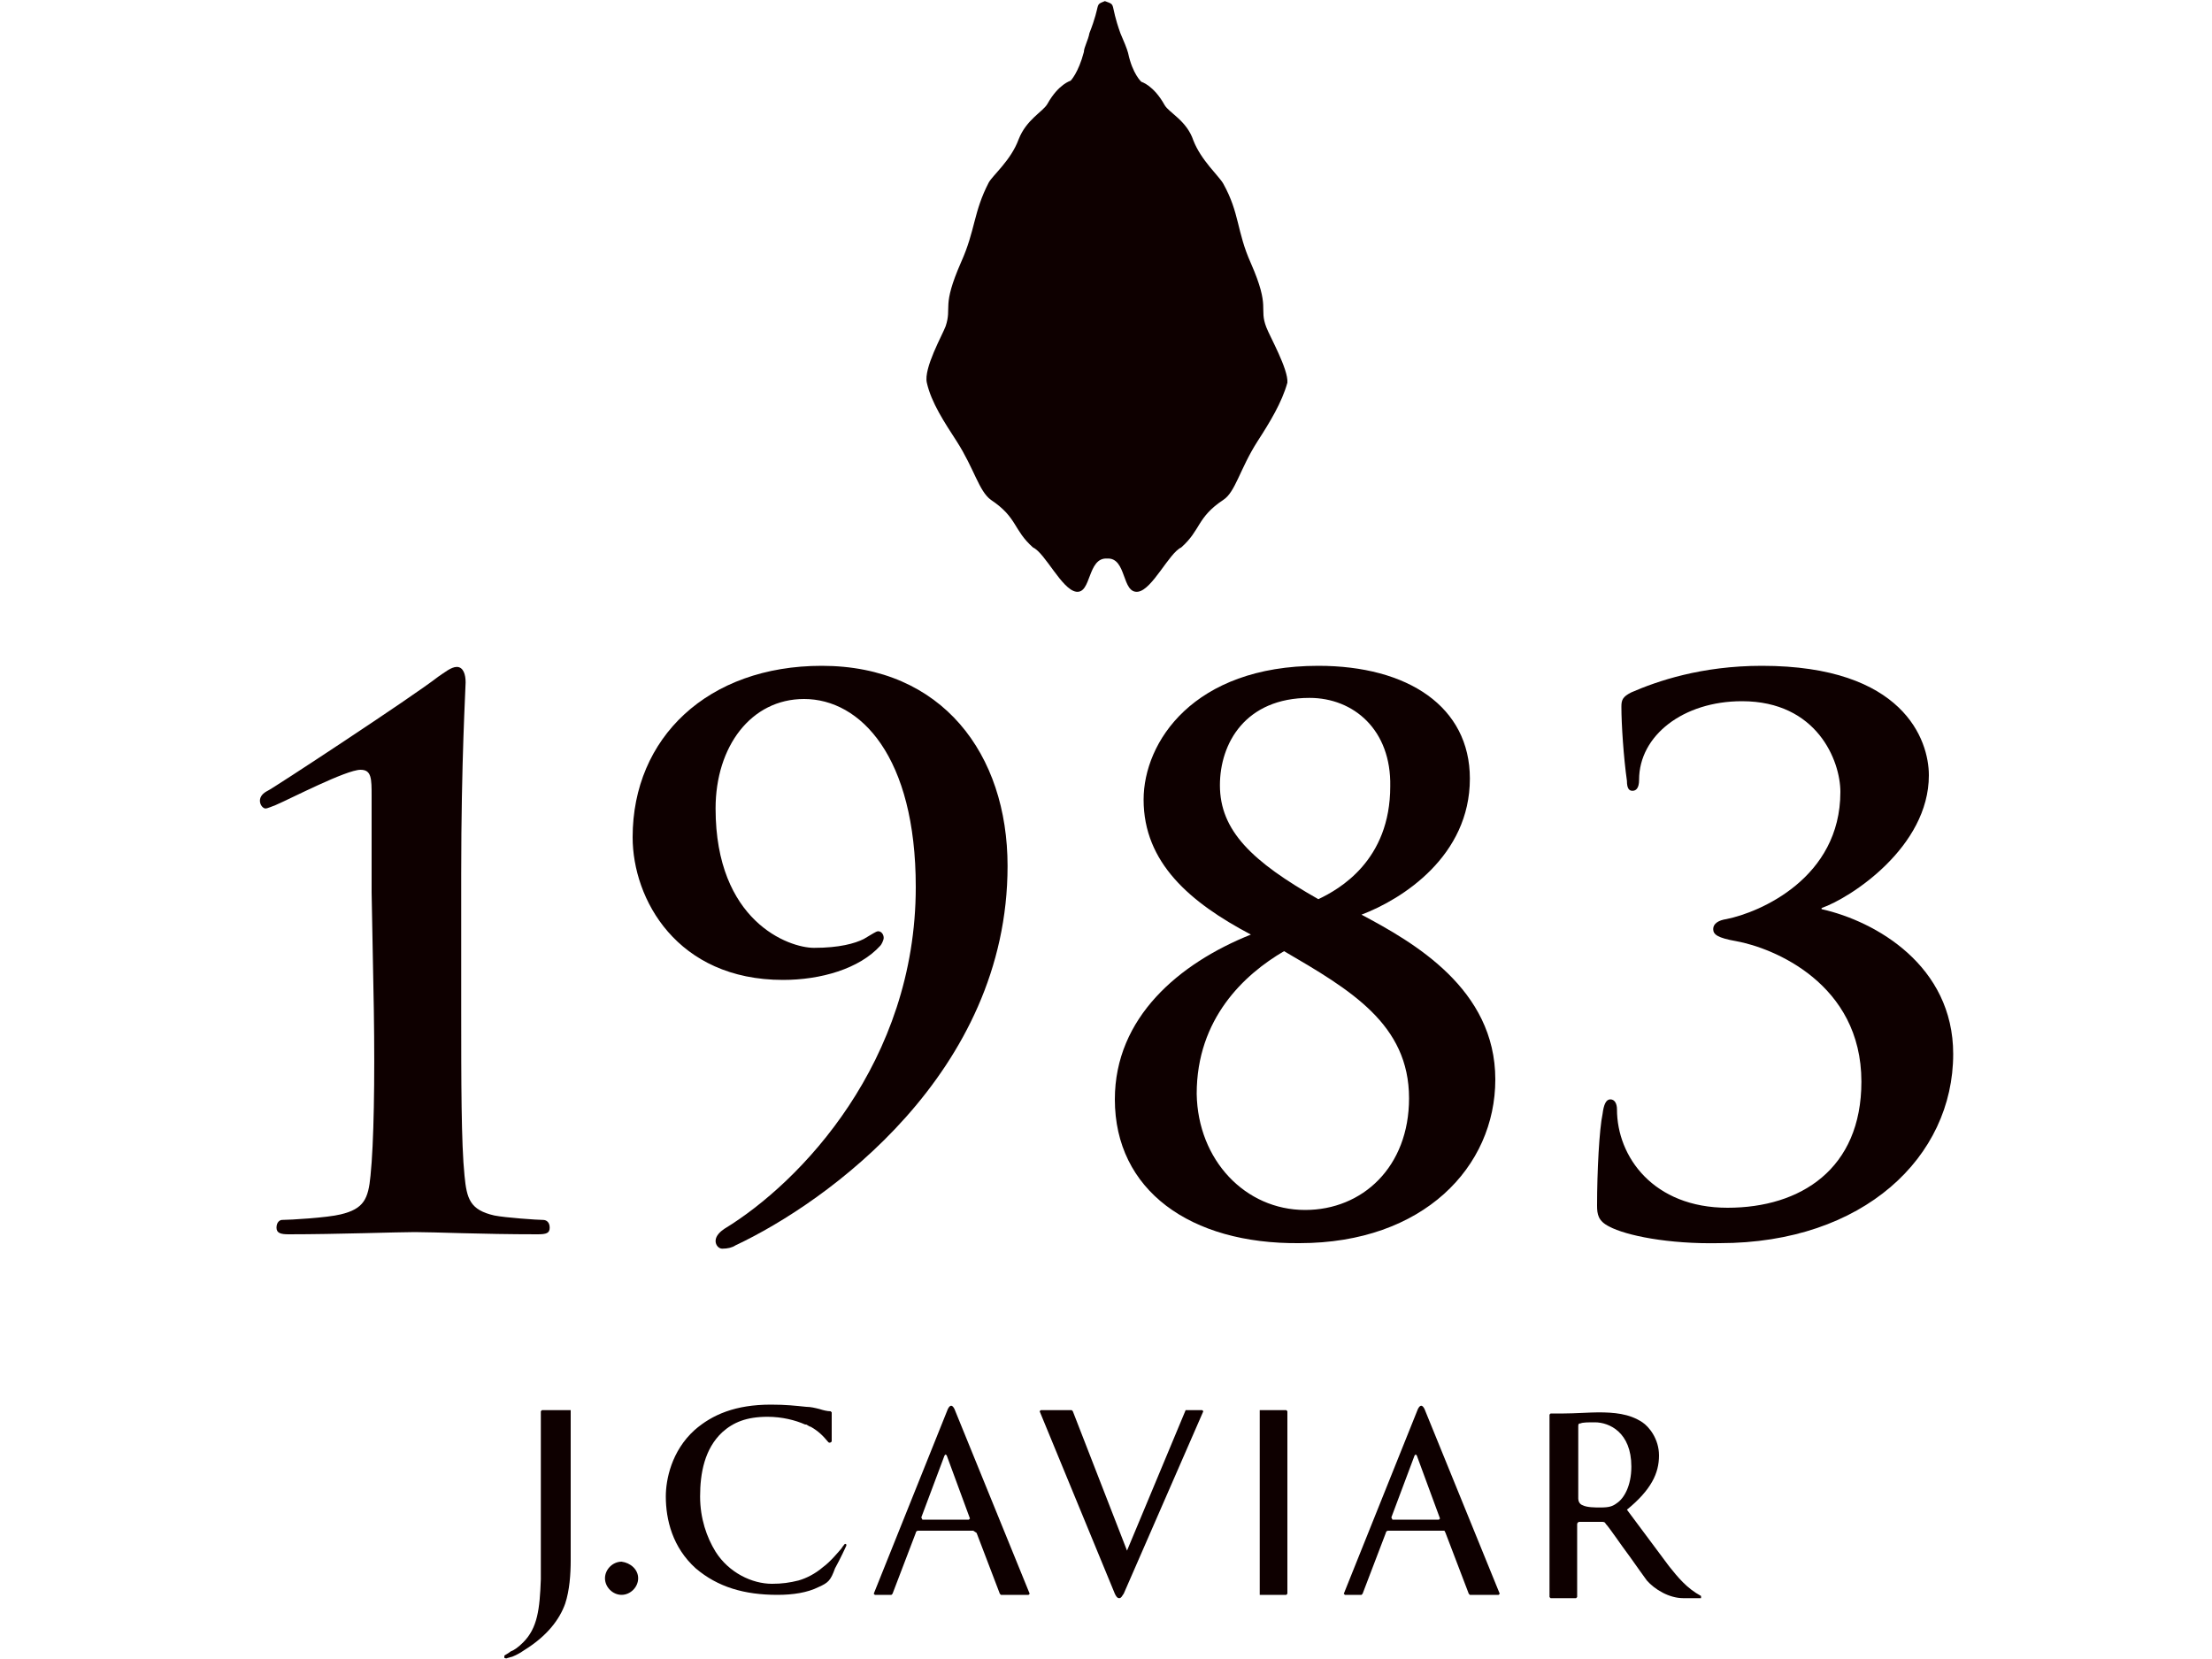
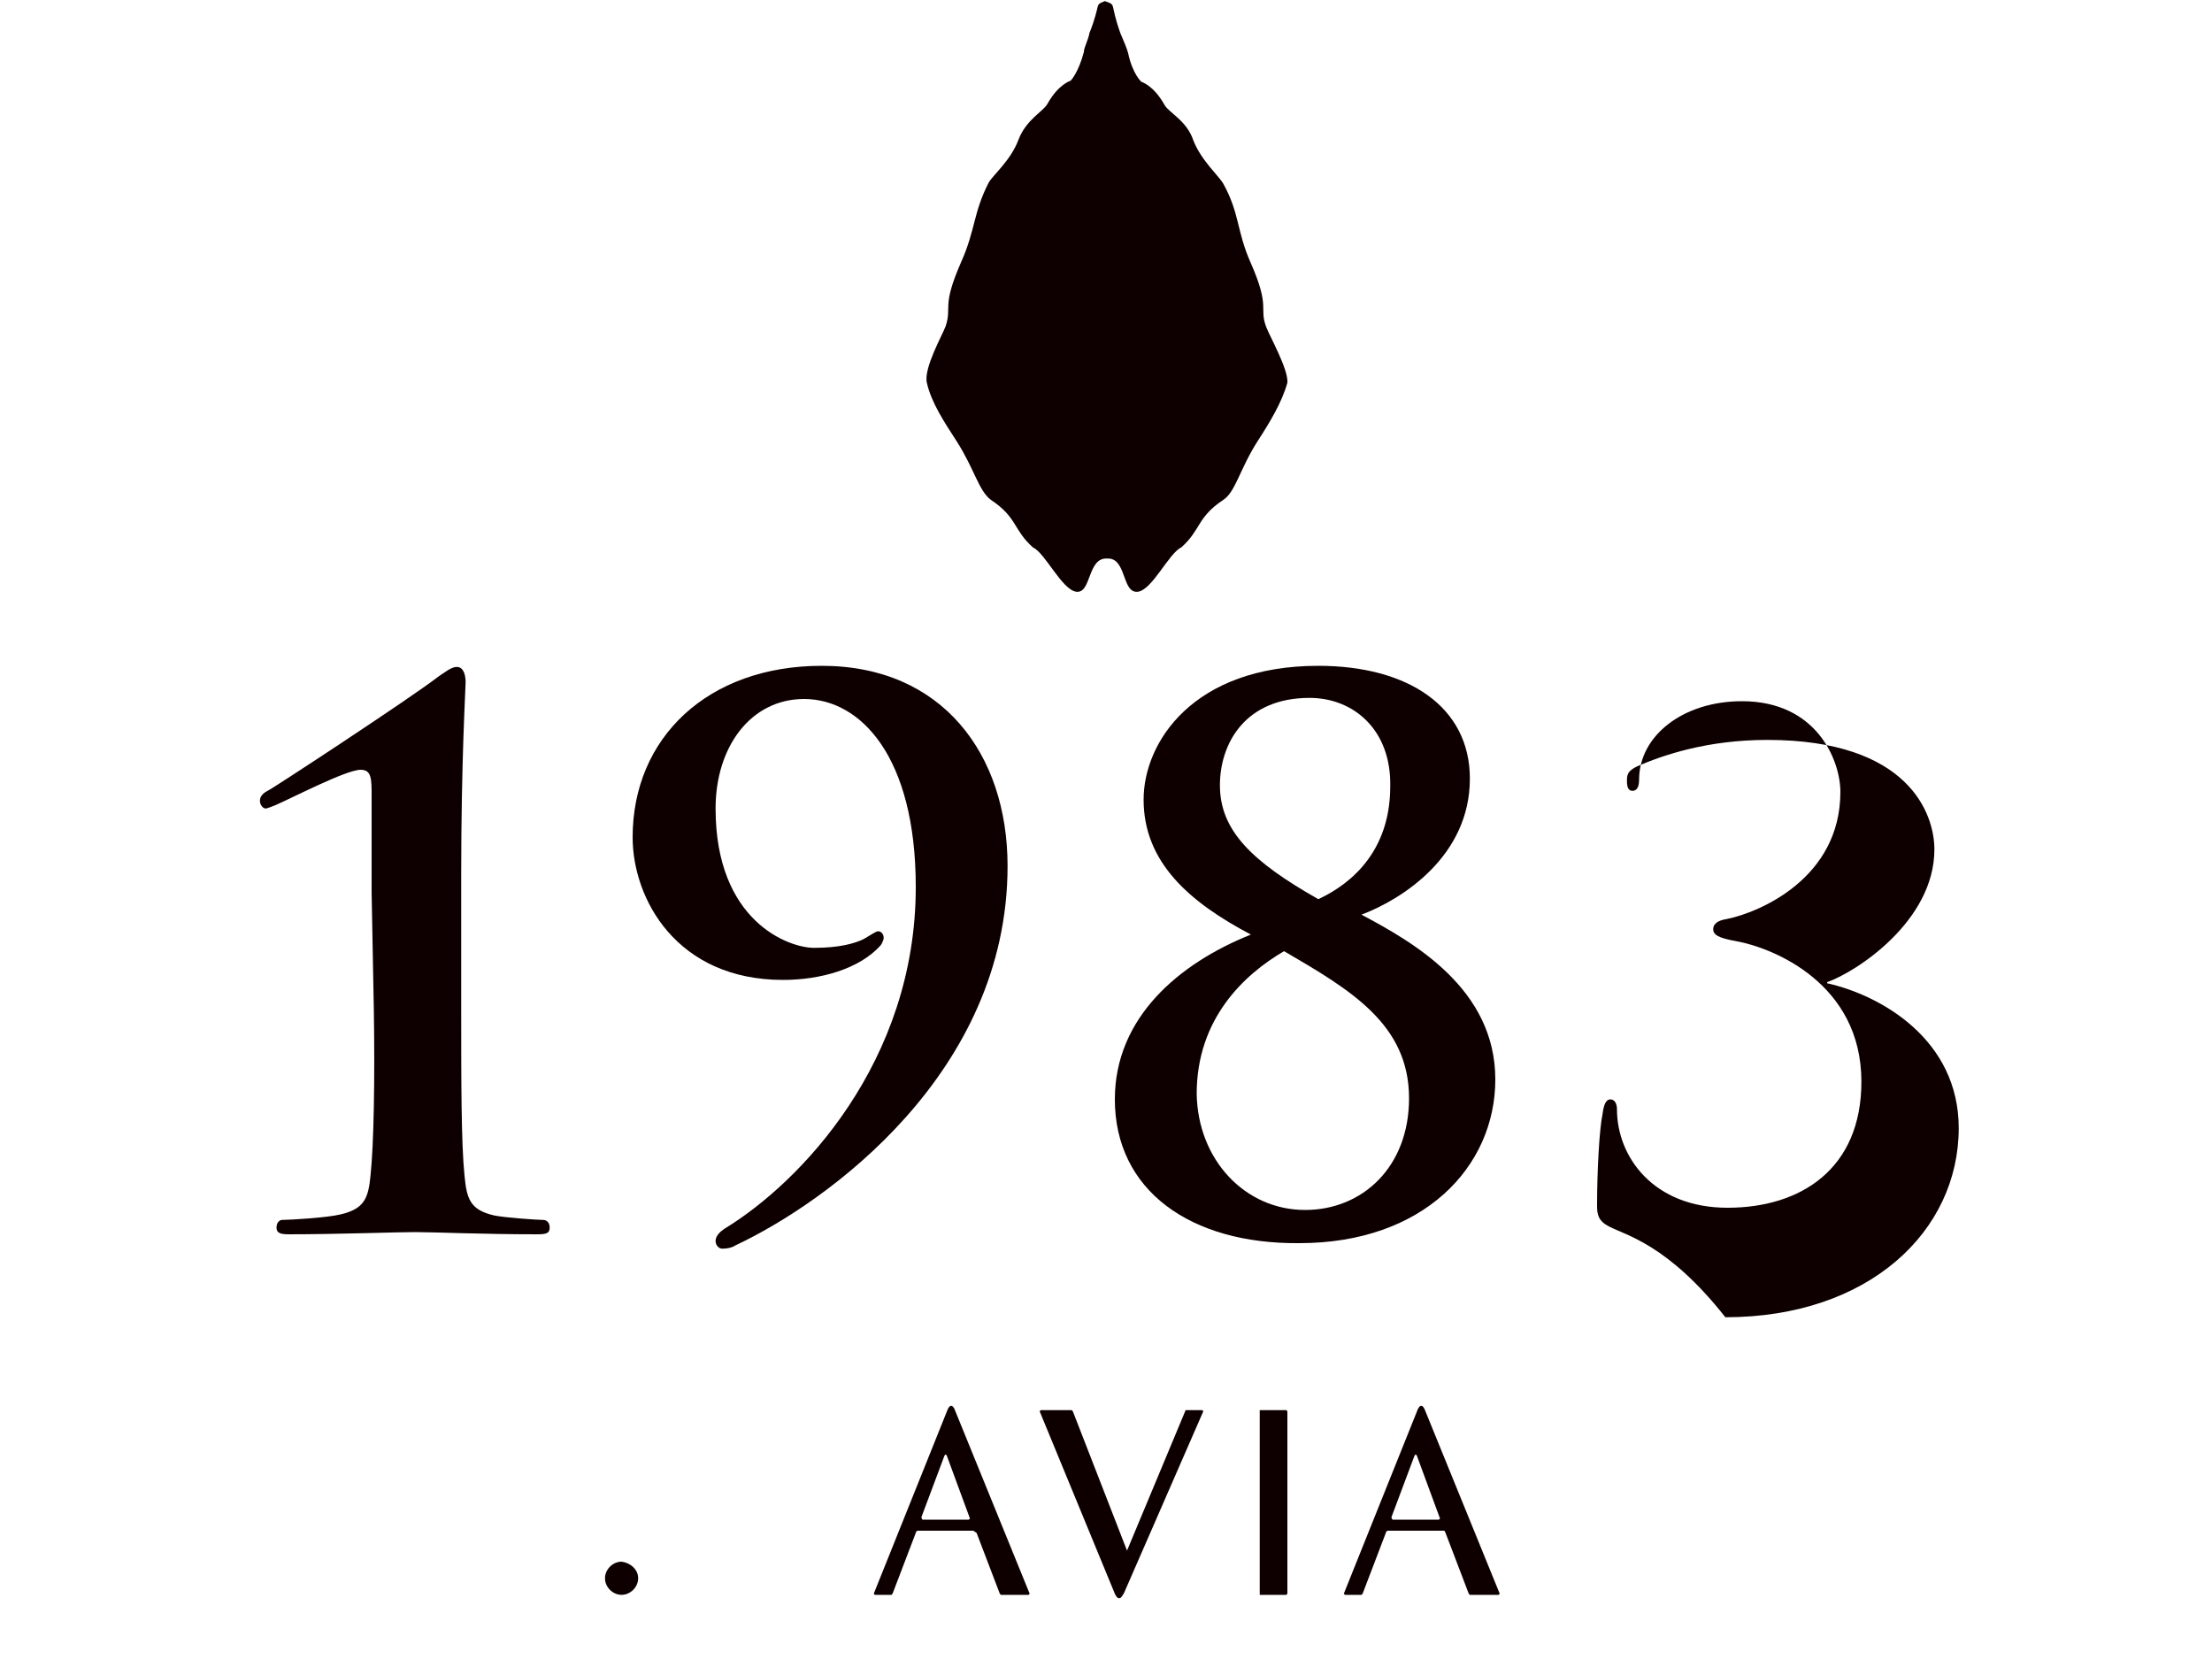
<svg xmlns="http://www.w3.org/2000/svg" version="1.1" id="レイヤー_1" x="0px" y="0px" viewBox="0 0 200 150" style="enable-background:new 0 0 200 150;" xml:space="preserve">
  <style type="text/css">
	.st0{fill:#0E0000;}
</style>
  <g>
    <path class="st0" d="M114.5,29.6c-0.7-1.8,0.4-1.7-1.4-5.8c-1.3-2.9-1-4.5-2.5-7.2c-0.4-0.7-2-2.1-2.7-3.9   c-0.6-1.8-2.2-2.5-2.6-3.2c-1-1.8-2.1-2.1-2.1-2.1s-0.8-0.7-1.2-2.6c-0.1-0.4-0.4-1.1-0.7-1.8c-1-2.8-0.3-2.5-1.4-2.9   c-1,0.4-0.3,0.1-1.4,2.9C98.4,3.6,98,4.3,98,4.7c-0.5,1.9-1.2,2.6-1.2,2.6s-1.1,0.3-2.1,2.1c-0.4,0.7-1.9,1.4-2.6,3.2   c-0.7,1.9-2.3,3.2-2.7,3.9c-1.4,2.7-1.2,4.3-2.5,7.2c-1.8,4.1-0.8,4-1.4,5.8c-0.3,0.8-2,3.8-1.7,5.1c0.4,1.8,1.6,3.6,2.7,5.3   c1.6,2.5,2,4.5,3.1,5.3c2.4,1.6,2,2.7,3.8,4.3c1.1,0.5,2.6,3.8,3.9,4c1.4,0.2,1-3.1,2.8-3c1.8-0.1,1.3,3.2,2.8,3   c1.3-0.2,2.8-3.5,3.9-4c1.8-1.6,1.4-2.7,3.8-4.3c1.1-0.7,1.5-2.8,3.1-5.3c1.1-1.7,2.2-3.5,2.7-5.3   C116.5,33.4,114.8,30.4,114.5,29.6" />
    <path class="st0" d="M91.1,78.3c0,18.7-16.3,30.4-24.6,34.3c-0.3,0.2-0.7,0.3-1.2,0.3c-0.3,0-0.6-0.3-0.6-0.7   c0-0.5,0.5-0.9,0.8-1.1c6.9-4.2,17.3-15.1,17.3-30.9c0-11.8-5-17-10.1-17c-4.8,0-8,4.3-8,9.9c0,10.2,6.6,12.6,8.9,12.6   c2.3,0,3.7-0.4,4.5-0.8c0.7-0.4,1.1-0.7,1.3-0.7c0.3,0,0.5,0.3,0.5,0.6c0,0.2-0.2,0.6-0.3,0.7c-1.9,2.1-5.4,3.1-8.8,3.1   c-9.6,0-13.6-7.3-13.6-12.9c0-9,6.8-15.5,17.1-15.5C85.2,60.2,91.1,68.2,91.1,78.3" />
    <path class="st0" d="M100.8,99.4c0-7.4,5.8-12.3,12.3-14.9c-5.5-2.9-9.7-6.5-9.7-12.2c0-5.2,4.5-12.1,15.8-12.1   c8.1,0,13.7,3.7,13.7,10.2c0,7-6.1,10.9-9.8,12.3c4.7,2.5,12.1,6.7,12.1,14.9c0,7.9-6.5,14.8-17.7,14.8   C107.6,112.5,100.8,107.6,100.8,99.4 M118,109.4c5.2,0,9.4-3.9,9.4-10.1c0-6.7-5.3-9.8-11.3-13.3c-3.6,2.1-7.9,6.1-7.9,12.9   C108.3,104.9,112.6,109.4,118,109.4 M118.4,63.1c-5.8,0-8.1,4.1-8.1,7.9c0,4.1,2.9,6.9,8.9,10.3c1.9-0.9,6.5-3.5,6.5-10.2   C125.8,66,122.4,63.1,118.4,63.1" />
-     <path class="st0" d="M145.5,110.9c-1-0.5-1.1-1.1-1.1-1.9c0-3.1,0.2-6.9,0.5-8.3c0.1-0.8,0.3-1.3,0.7-1.3c0.4,0,0.6,0.4,0.6,0.9   c0,4.3,3.3,8.9,10,8.9c6.6,0,12.1-3.5,12.1-11.4c0-8.9-8-12.1-11.3-12.7c-1.7-0.3-2.1-0.6-2.1-1.1c0-0.5,0.5-0.8,1.2-0.9   c3-0.6,10.3-3.7,10.3-11.5c0-2.8-2.1-8.2-8.9-8.2c-5.3,0-9.3,3.1-9.3,7.1c0,0.8-0.3,1-0.6,1c-0.3,0-0.5-0.2-0.5-0.9   c-0.3-2.1-0.5-5.1-0.5-6.7c0-0.6,0.1-0.9,0.9-1.3c2.3-1,6.3-2.4,11.8-2.4c12.8,0,15.1,6.7,15.1,9.9c0,6.5-7.1,11.1-9.7,12v0.1   c4.9,1.1,11.9,5.1,11.9,13.1c0,9.3-8.1,17.1-21.1,17.1C150.8,112.5,147,111.7,145.5,110.9" />
+     <path class="st0" d="M145.5,110.9c-1-0.5-1.1-1.1-1.1-1.9c0-3.1,0.2-6.9,0.5-8.3c0.1-0.8,0.3-1.3,0.7-1.3c0.4,0,0.6,0.4,0.6,0.9   c0,4.3,3.3,8.9,10,8.9c6.6,0,12.1-3.5,12.1-11.4c0-8.9-8-12.1-11.3-12.7c-1.7-0.3-2.1-0.6-2.1-1.1c0-0.5,0.5-0.8,1.2-0.9   c3-0.6,10.3-3.7,10.3-11.5c0-2.8-2.1-8.2-8.9-8.2c-5.3,0-9.3,3.1-9.3,7.1c0,0.8-0.3,1-0.6,1c-0.3,0-0.5-0.2-0.5-0.9   c0-0.6,0.1-0.9,0.9-1.3c2.3-1,6.3-2.4,11.8-2.4c12.8,0,15.1,6.7,15.1,9.9c0,6.5-7.1,11.1-9.7,12v0.1   c4.9,1.1,11.9,5.1,11.9,13.1c0,9.3-8.1,17.1-21.1,17.1C150.8,112.5,147,111.7,145.5,110.9" />
    <path class="st0" d="M33.6,80.7v-8.7c0-1.6,0-2.4-1-2.4c-1.3,0-6.3,2.6-7.7,3.2c-0.3,0.1-0.7,0.3-0.9,0.3c-0.2,0-0.5-0.3-0.5-0.7   c0-0.4,0.3-0.7,0.7-0.9c0.3-0.1,13.1-8.5,15.4-10.3c0.6-0.4,1.2-0.9,1.7-0.9c0.6,0,0.8,0.7,0.8,1.4c0,0.5-0.4,7.1-0.4,17.3v12.3   c0,6.4,0,12.1,0.3,15c0.2,2.1,0.5,3.1,2.7,3.6c1,0.2,3.9,0.4,4.4,0.4c0.3,0,0.6,0.2,0.6,0.7c0,0.5-0.3,0.6-1.1,0.6   c-5.1,0-9.3-0.2-11.1-0.2c-1.5,0-7.1,0.2-11.4,0.2c-0.7,0-1.1-0.1-1.1-0.6c0-0.5,0.3-0.7,0.5-0.7c0.7,0,4.1-0.2,5.3-0.5   c2.1-0.5,2.5-1.4,2.7-3.5c0.3-2.9,0.4-8.6,0.3-15L33.6,80.7" />
    <path class="st0" d="M57.7,142.7c0,0.8-0.7,1.5-1.5,1.5c-0.8,0-1.5-0.7-1.5-1.5c0-0.8,0.7-1.5,1.5-1.5   C57,141.3,57.7,141.9,57.7,142.7" />
    <path class="st0" d="M88.3,138.6l2.1,5.5l0.1,0.1H93l0.1-0.1l-6.8-16.7c-0.1-0.2-0.2-0.3-0.3-0.3c-0.1,0-0.2,0.1-0.3,0.3L79,144.1   l0.1,0.1h1.5l0.1-0.1l2.1-5.5c0-0.1,0.1-0.2,0.2-0.2H88L88.3,138.6 M87.6,137.4h-4.2l-0.1-0.2l2.1-5.6l0.1-0.1l0.1,0.1l2.1,5.7   L87.6,137.4z" />
    <path class="st0" d="M130.7,138.6l2.1,5.5l0.1,0.1h2.6l0.1-0.1l-6.8-16.7c-0.1-0.2-0.2-0.3-0.3-0.3c-0.1,0-0.2,0.1-0.3,0.3   l-6.7,16.7l0.1,0.1h1.5l0.1-0.1l2.1-5.5c0-0.1,0.1-0.2,0.2-0.2h5.1L130.7,138.6 M130.1,137.4h-4.2l-0.1-0.2l2.1-5.6l0.1-0.1   l0.1,0.1l2.1,5.7L130.1,137.4z" />
    <path class="st0" d="M101.9,140.2L101.9,140.2L97,127.6l-0.1-0.1l-2.8,0l-0.1,0.1l6.8,16.5c0.1,0.2,0.2,0.4,0.4,0.4   c0.2,0,0.3-0.3,0.4-0.4l7.2-16.5l-0.1-0.1h-1.4l-0.1,0L101.9,140.2" />
-     <path class="st0" d="M76.5,139.8c0.1-0.2-0.1-0.3-0.2-0.1c-0.1,0.1-0.2,0.3-0.3,0.4c-0.1,0.1-0.9,1.1-1.6,1.6   c-0.7,0.6-1.5,1-2.2,1.2c-0.8,0.2-1.5,0.3-2.4,0.3c-1.8,0-3.9-1-5.1-2.9c-0.8-1.3-1.4-3-1.4-5c0-2.1,0.4-4.3,2-5.8   c1-0.9,2.2-1.4,4.1-1.4c1.3,0,2.5,0.3,3.4,0.7l0.1,0c0.2,0.1,0.3,0.2,0.4,0.2c0.7,0.4,1.1,0.8,1.6,1.4c0.1,0.1,0.3,0,0.3-0.1   c0-0.3,0-2.1,0-2.6l-0.1-0.1c-0.3,0-0.7-0.1-1-0.2c-0.4-0.1-0.8-0.2-1.2-0.2c-1-0.1-1.8-0.2-3.2-0.2c-3.2,0-5.3,0.9-6.9,2.3   c-2.1,1.9-2.6,4.5-2.6,6c0,2.1,0.6,4.6,2.7,6.5c2,1.7,4.4,2.4,7.4,2.4c1.4,0,2.7-0.2,3.7-0.7c0.9-0.4,1.1-0.6,1.5-1.7   C76,140.9,76.5,139.8,76.5,139.8" />
-     <path class="st0" d="M51.6,127.5h-2.6l-0.1,0.1v15.2c-0.1,2.7-0.3,4.4-1.6,5.7c-0.4,0.4-0.8,0.7-1.1,0.8c-0.4,0.3-0.5,0.3-0.6,0.4   l0,0.2c0,0,0.2,0.1,0.3,0c0.1,0,0.3-0.1,0.4-0.1c0.5-0.2,0.8-0.4,1.1-0.6c2.1-1.3,3.2-2.8,3.7-4.2c0.4-1.2,0.5-2.7,0.5-3.9v-13.6   L51.6,127.5" />
    <polyline class="st0" points="116.3,144.2 113.9,144.2 113.9,144.1 113.9,127.6 113.9,127.5 116.3,127.5 116.4,127.6 116.4,144.1    116.3,144.2  " />
-     <path class="st0" d="M150.9,141.6l-3.8-5.1c2.2-1.8,2.9-3.3,2.9-4.9c0-1.5-0.9-2.6-1.5-3c-1.2-0.8-2.6-0.9-4-0.9   c-0.7,0-2.2,0.1-3.1,0.1c-0.2,0-0.6,0-1.2,0l-0.1,0.1v16.5l0.1,0.1h2.3l0.1-0.1l0-6.6c0-0.1,0.1-0.2,0.2-0.2l2,0   c0.2,0,0.3,0,0.4,0.2c0.3,0.3,1.3,1.8,2.2,3c0.7,1,1,1.4,1.5,2.1c0.7,0.8,2,1.6,3.3,1.6h1.6l0-0.2   C152.5,143.6,151.7,142.6,150.9,141.6 M146.2,135.9c-0.4,0.3-0.7,0.4-1.5,0.4c-0.5,0-1.2,0-1.6-0.2c-0.3-0.1-0.4-0.4-0.4-0.6V129   c0-0.2,0-0.3,0.2-0.3c0.2-0.1,0.7-0.1,1.3-0.1c1.3,0,3.3,0.9,3.3,4C147.5,134.4,146.8,135.5,146.2,135.9z" />
  </g>
</svg>